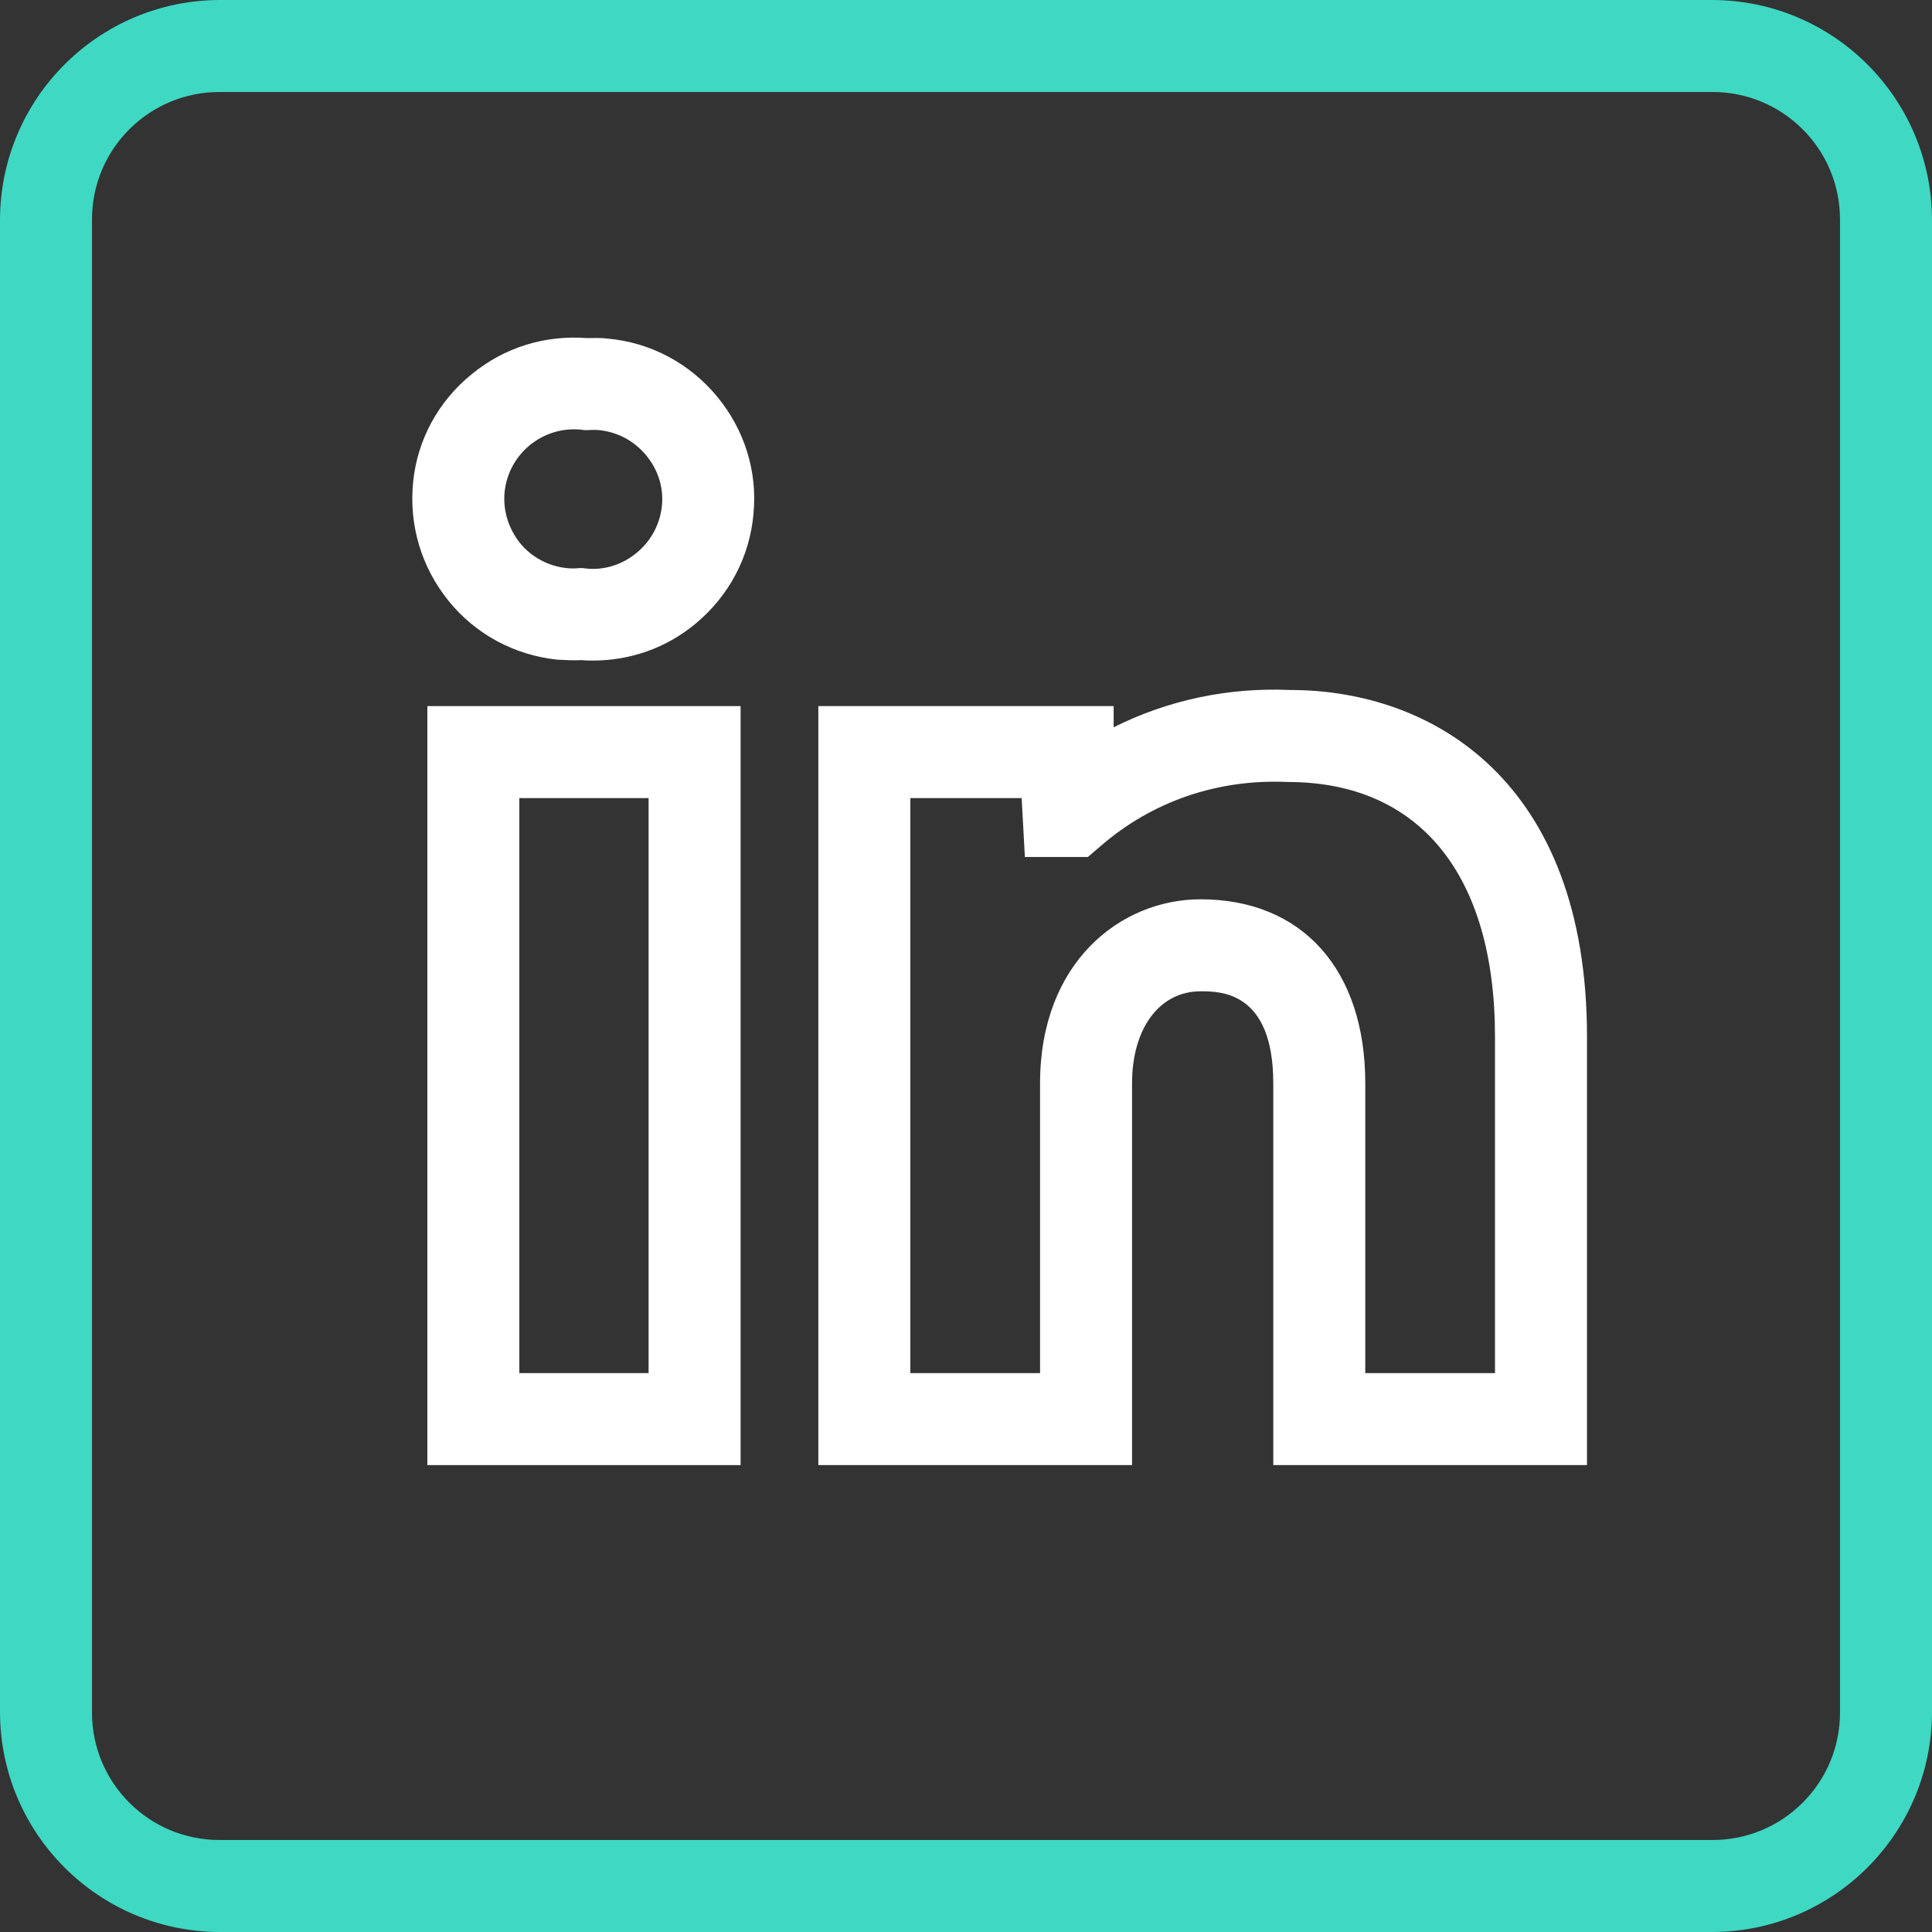
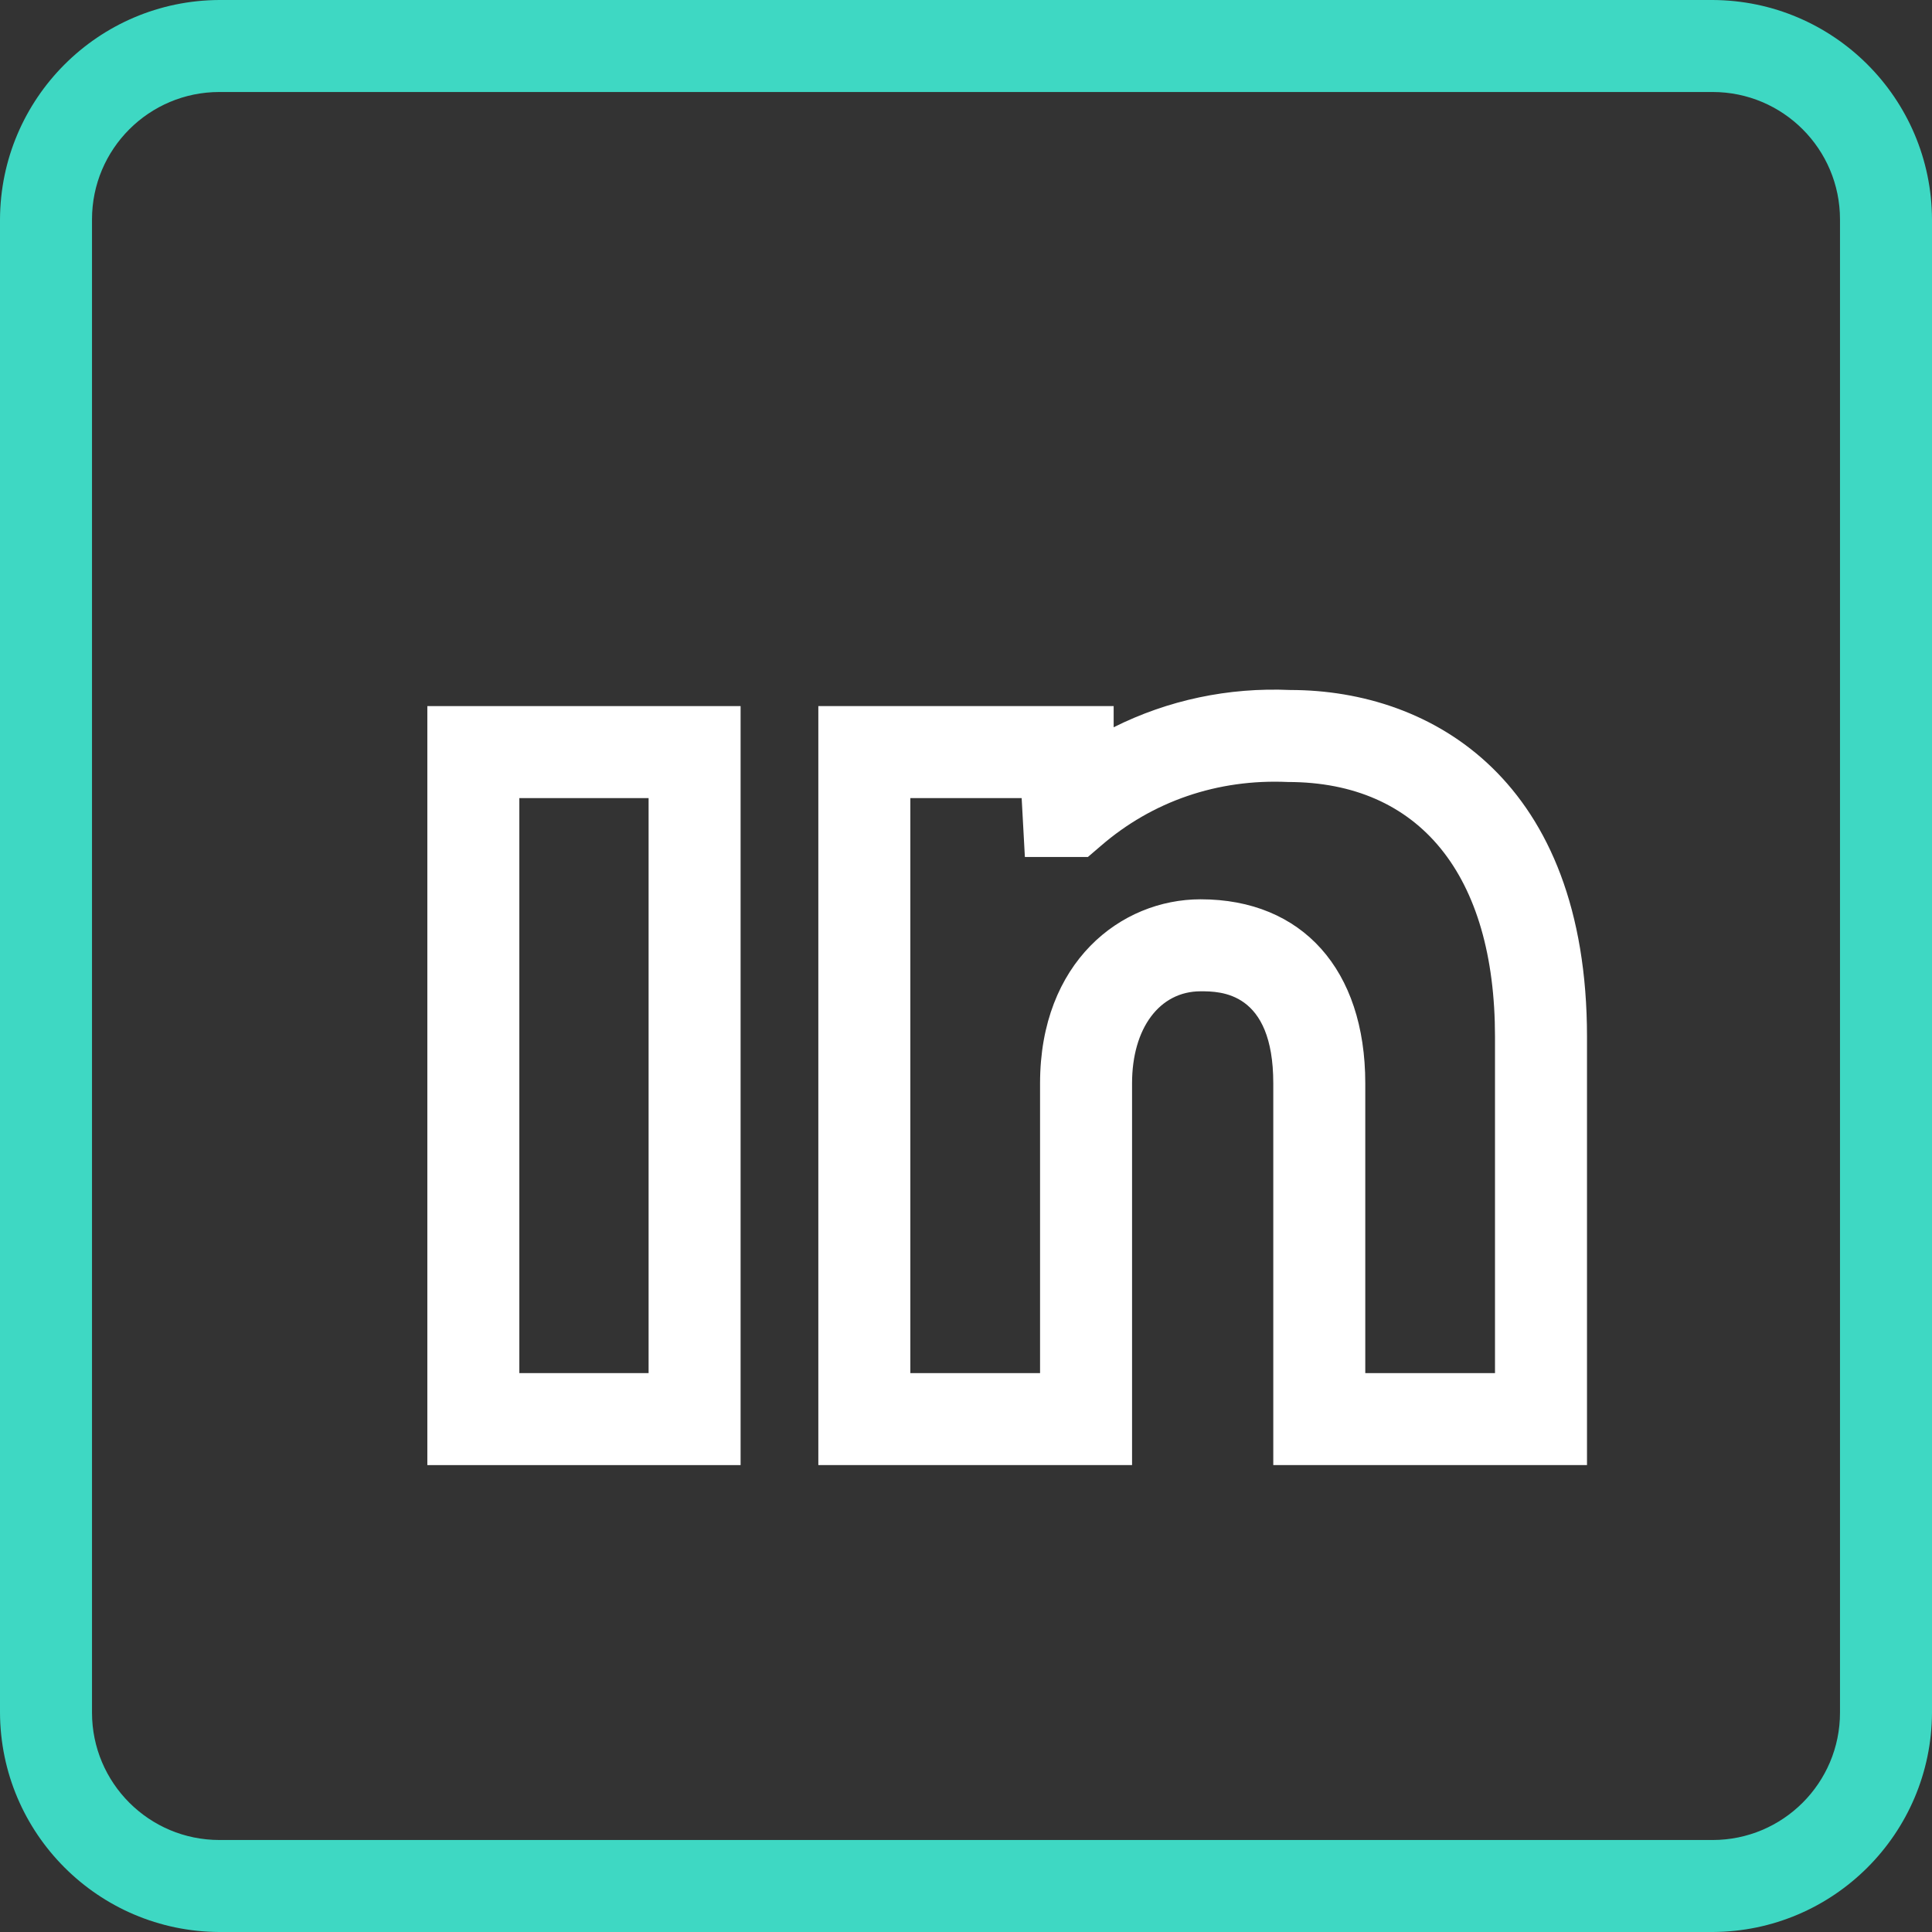
<svg xmlns="http://www.w3.org/2000/svg" version="1.1" id="Ebene_1" x="0px" y="0px" viewBox="0 0 42 42" style="enable-background:new 0 0 42 42;" xml:space="preserve">
  <rect x="0" y="0" width="42" height="42" fill="#333333" stroke="none" />
  <style type="text/css">
	.st0{fill:#3ED8C3;}
	.st1{fill:#FFFFFF;}
</style>
  <path class="st0" d="M37.23,2C38.76,2,40,3.24,40,4.77l0,0v32.46c0,1.53-1.24,2.77-2.77,2.77l0,0H4.77C3.24,40,2,38.76,2,37.23l0,0  V4.77C2,3.24,3.24,2,4.77,2l0,0H37.23 M37.23,0H4.77C2.14,0.01,0.01,2.14,0,4.77v32.46c0.01,2.63,2.14,4.76,4.77,4.77h32.46  c2.63-0.01,4.76-2.14,4.77-4.77V4.77C41.99,2.14,39.86,0.01,37.23,0z" />
  <g id="LinkedIn">
    <path class="st1" d="M16.1,31.85H9.29v-16.5h6.81V31.85z M11.29,29.85h2.81v-12.5h-2.81V29.85z" />
  </g>
  <g>
-     <path class="st1" d="M12.89,14.36c-0.08,0-0.16,0-0.24-0.01c-0.18,0.01-0.36,0-0.54-0.01c-0.93-0.1-1.77-0.55-2.36-1.28   c-0.59-0.73-0.86-1.64-0.77-2.57s0.55-1.77,1.28-2.36c0.71-0.58,1.59-0.85,2.5-0.78c0.11,0,0.3-0.01,0.44,0.01   c0.93,0.08,1.78,0.53,2.38,1.25c0.6,0.72,0.89,1.63,0.8,2.56c-0.08,0.93-0.53,1.78-1.25,2.38C14.5,14.08,13.71,14.36,12.89,14.36z    M12.67,12.35l0.08,0.01c0.4,0.04,0.79-0.09,1.1-0.35c0.31-0.26,0.5-0.62,0.54-1.02c0.04-0.4-0.09-0.79-0.35-1.1   s-0.62-0.5-1.02-0.54c-0.09-0.01-0.23,0-0.23,0L12.7,9.35l-0.07-0.01c-0.83-0.08-1.57,0.52-1.66,1.35   c-0.04,0.4,0.08,0.79,0.33,1.11c0.25,0.31,0.62,0.51,1.02,0.55c0.09,0.01,0.18,0.01,0.27,0L12.67,12.35z" />
-   </g>
+     </g>
  <g>
    <path class="st1" d="M34.5,31.85h-6.82v-8.3c0-2-1.15-2-1.58-2c-0.89,0-1.49,0.8-1.49,2v8.3h-6.82v-16.5h6.42v0.46   c1.18-0.59,2.49-0.87,3.84-0.81c0,0,0,0,0,0c3.09,0,6.45,1.98,6.45,7.54V31.85z M29.68,29.85h2.82v-7.31c0-3.52-1.64-5.54-4.5-5.54   c-1.53-0.07-2.95,0.42-4.07,1.39l-0.28,0.24h-1.37l-0.07-1.28h-2.42v12.5h2.82v-6.3c0-2.63,1.75-4,3.49-4c2.21,0,3.58,1.53,3.58,4   V29.85z" />
  </g>
</svg>